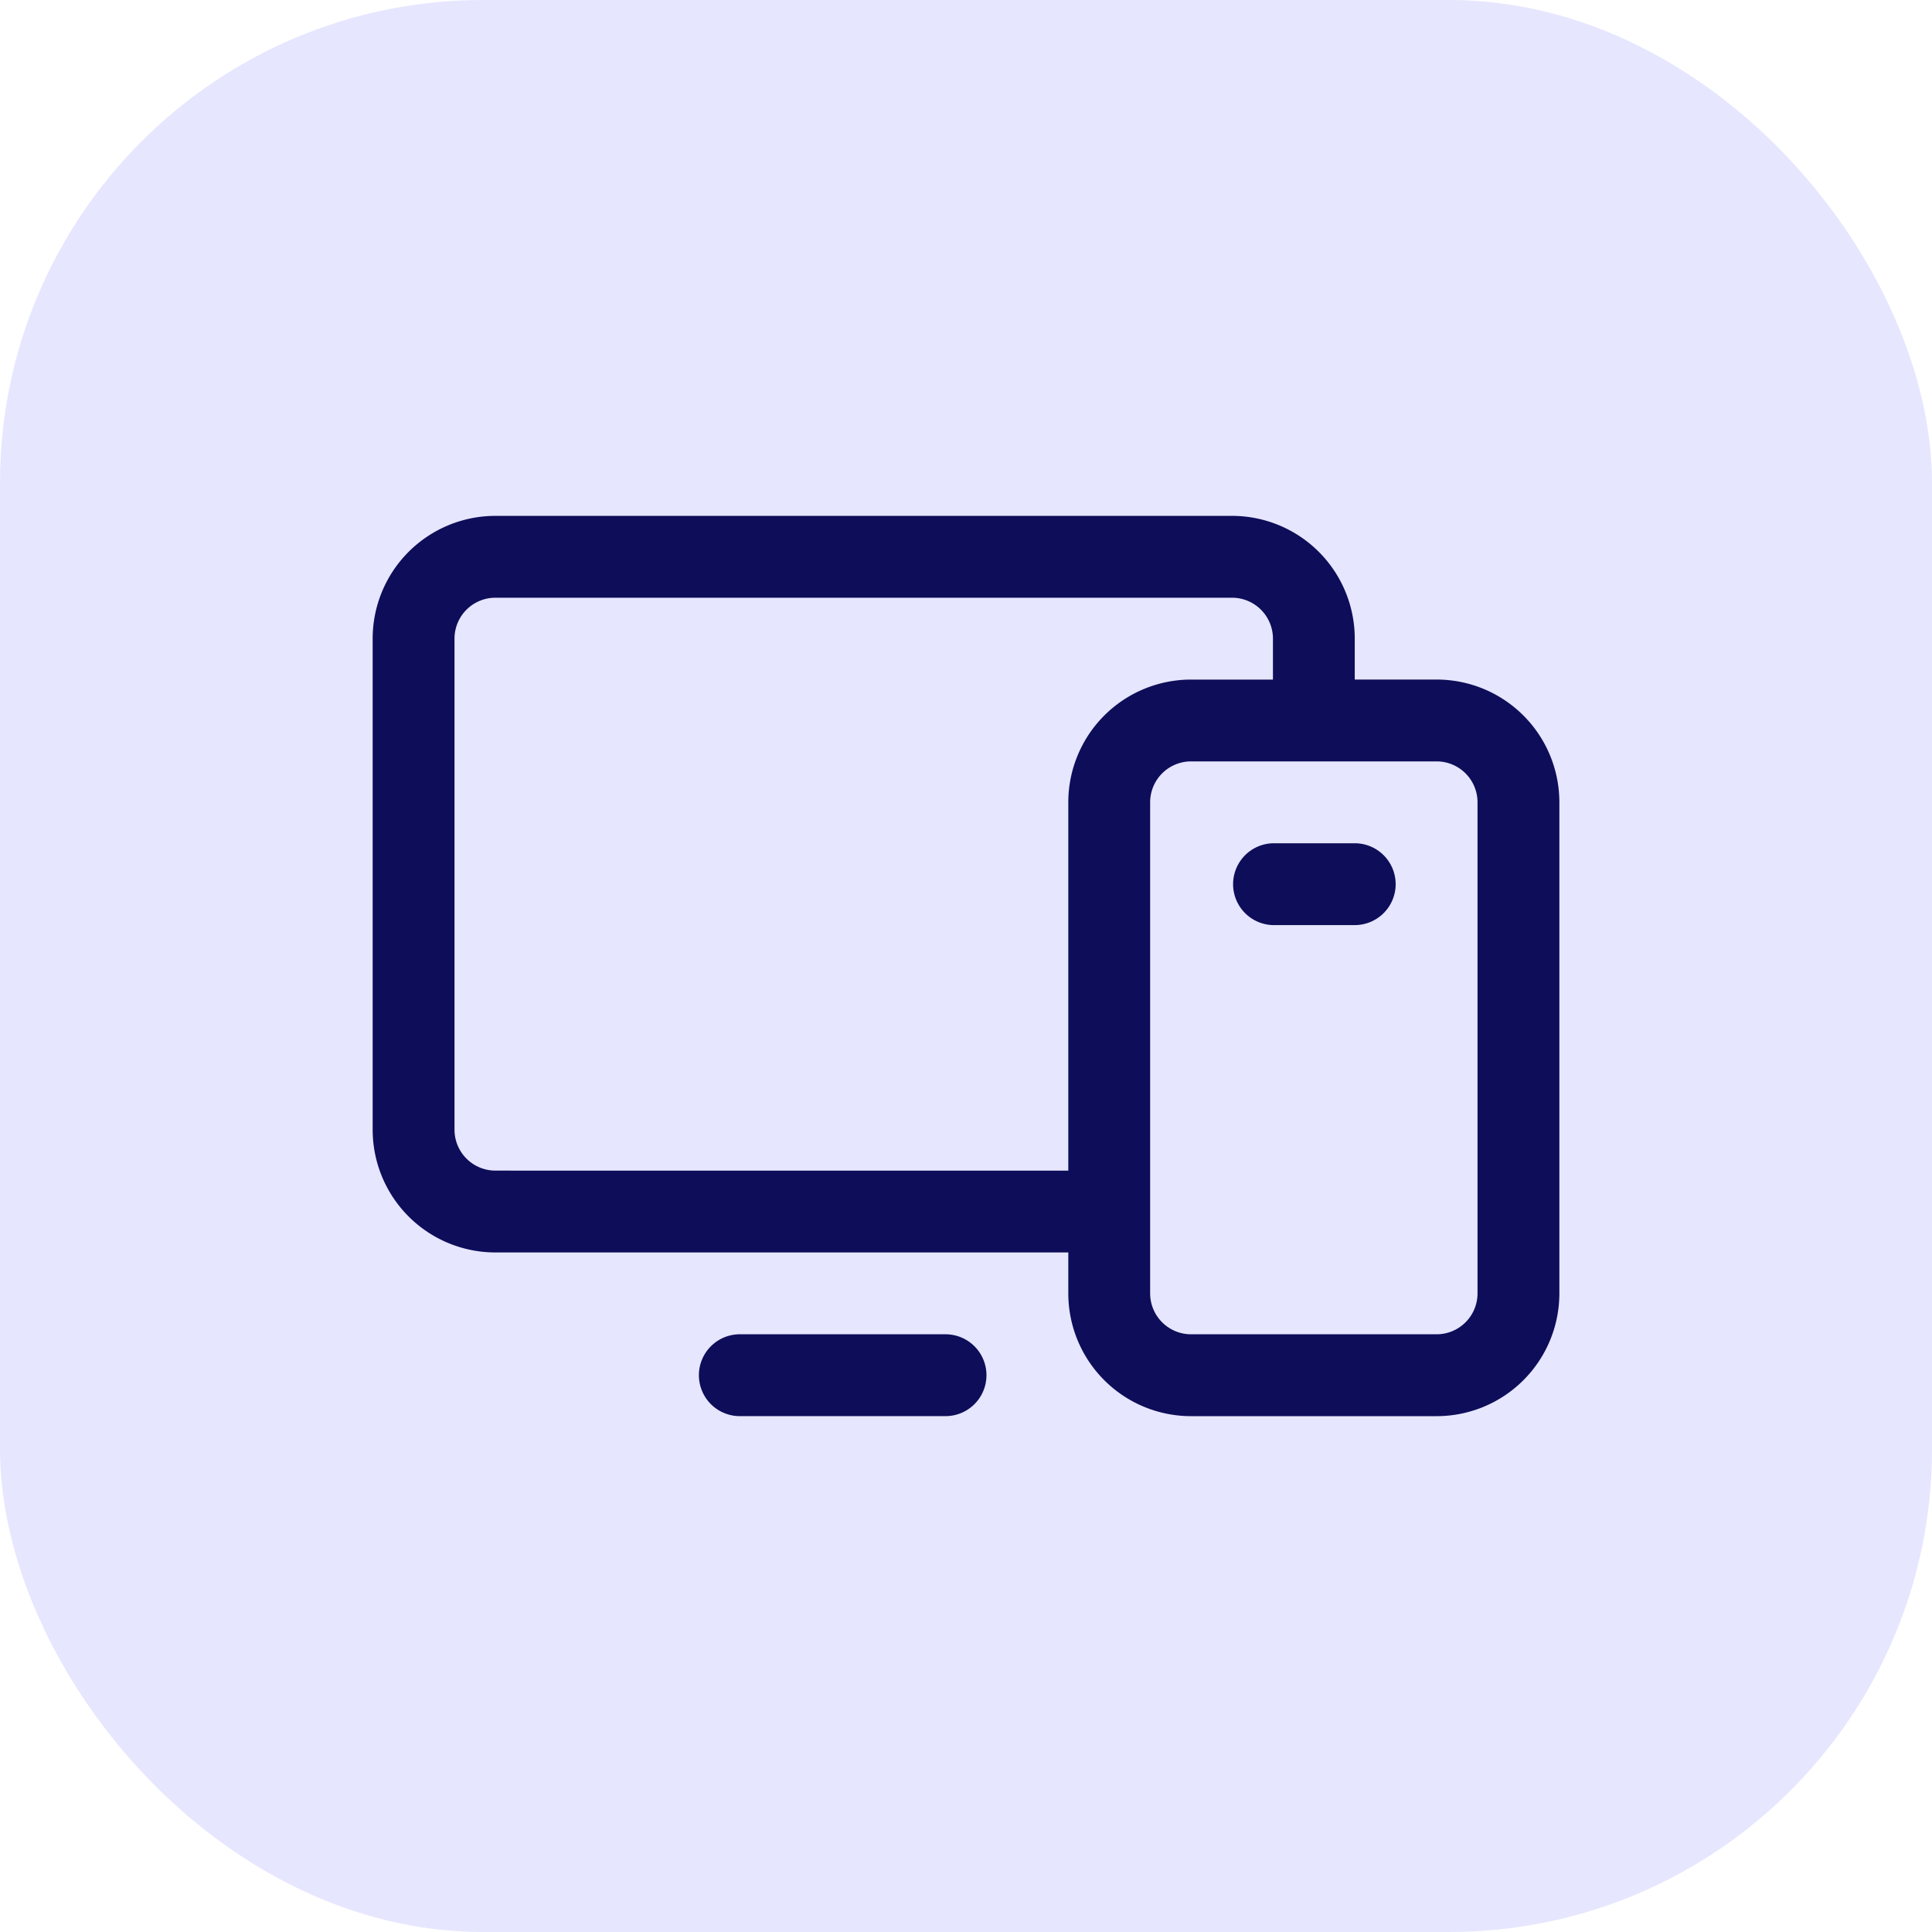
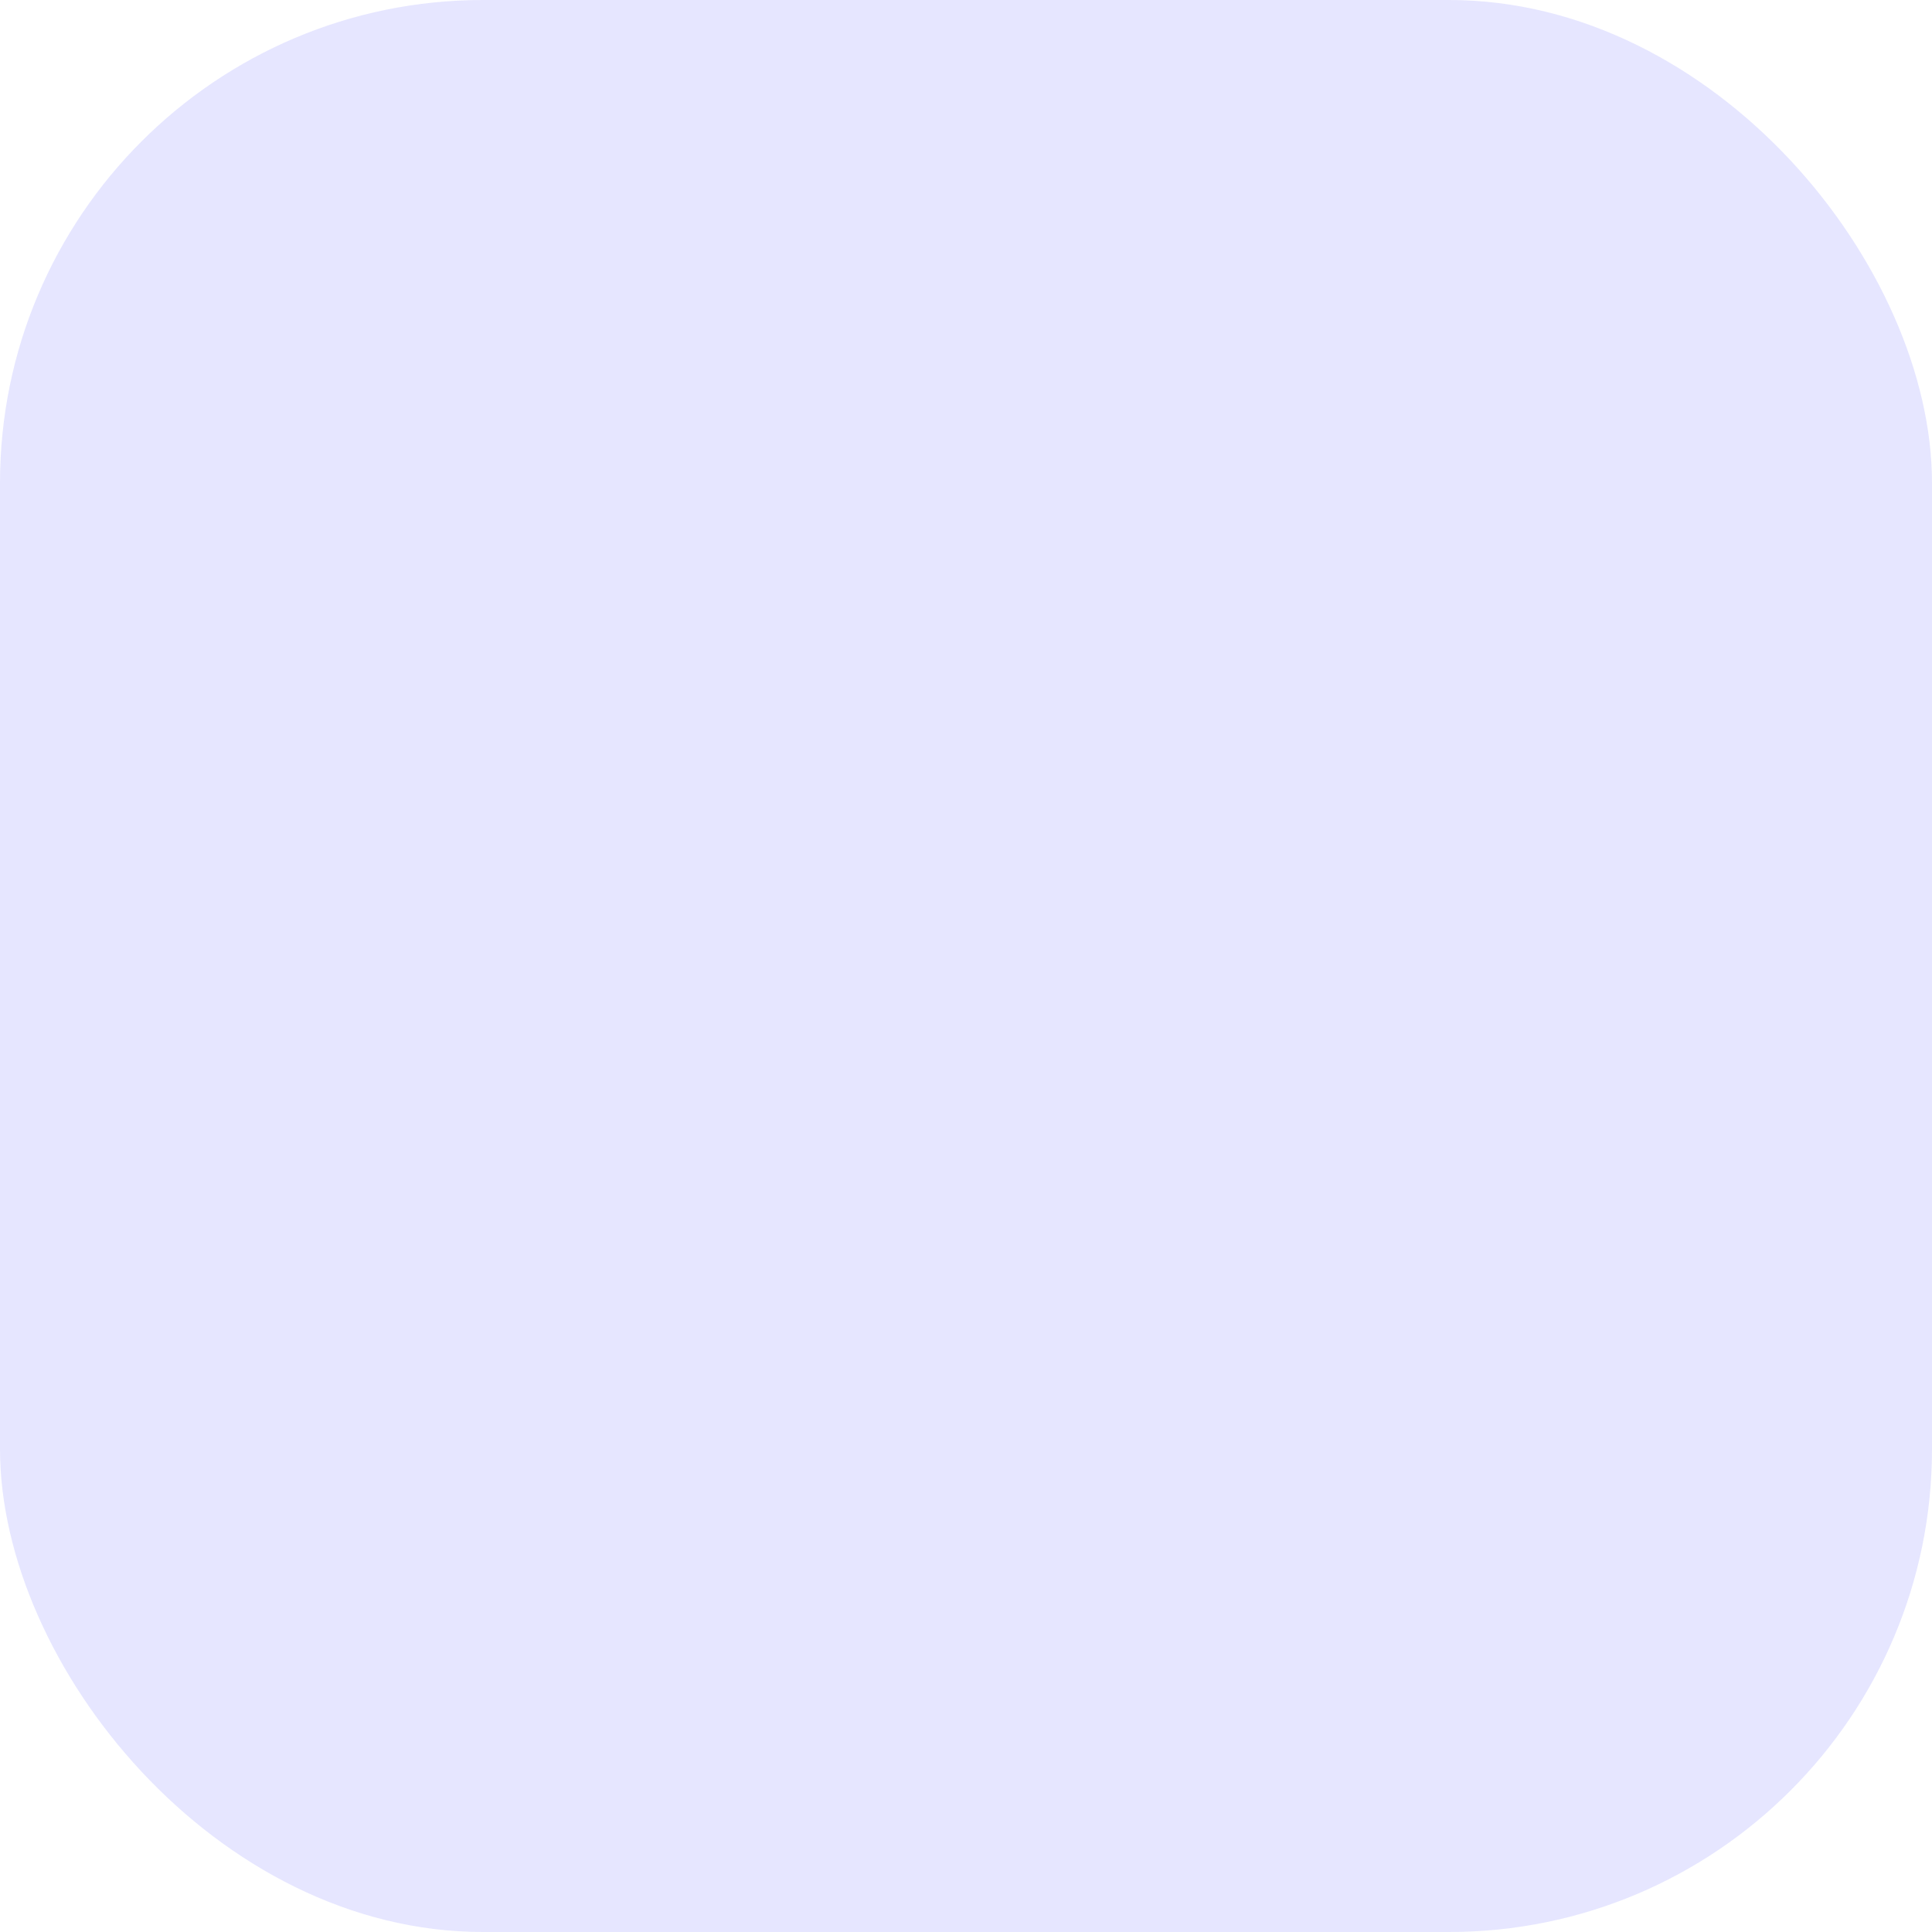
<svg xmlns="http://www.w3.org/2000/svg" width="64" height="64" viewBox="0 0 64 64">
  <g transform="translate(-180 -1286)">
    <rect width="64" height="64" rx="16" transform="translate(180 1286)" fill="#e6e6ff" />
-     <path d="M51.244,45.422H48.533V44.067A4.067,4.067,0,0,0,44.466,40h-24.4A4.067,4.067,0,0,0,16,44.067V60.333A4.067,4.067,0,0,0,20.067,64.4H39.044v1.356a4.067,4.067,0,0,0,4.067,4.067h8.133a4.067,4.067,0,0,0,4.067-4.067V49.489A4.067,4.067,0,0,0,51.244,45.422ZM20.067,61.689a1.356,1.356,0,0,1-1.356-1.356V44.067a1.356,1.356,0,0,1,1.356-1.356h24.4a1.356,1.356,0,0,1,1.356,1.356v1.356H43.111a4.067,4.067,0,0,0-4.067,4.067v12.2ZM52.6,65.755a1.356,1.356,0,0,1-1.356,1.356H43.111a1.356,1.356,0,0,1-1.356-1.356V49.489a1.356,1.356,0,0,1,1.356-1.356h8.133A1.356,1.356,0,0,1,52.6,49.489ZM36.333,68.466a1.356,1.356,0,0,1-1.356,1.356H28.2a1.356,1.356,0,1,1,0-2.711h6.778A1.356,1.356,0,0,1,36.333,68.466ZM49.888,52.2a1.356,1.356,0,0,1-1.356,1.356H45.822a1.356,1.356,0,0,1,0-2.711h2.711A1.356,1.356,0,0,1,49.888,52.2Z" transform="translate(176.345 1263.089)" fill="#0e0d59" />
  </g>
</svg>